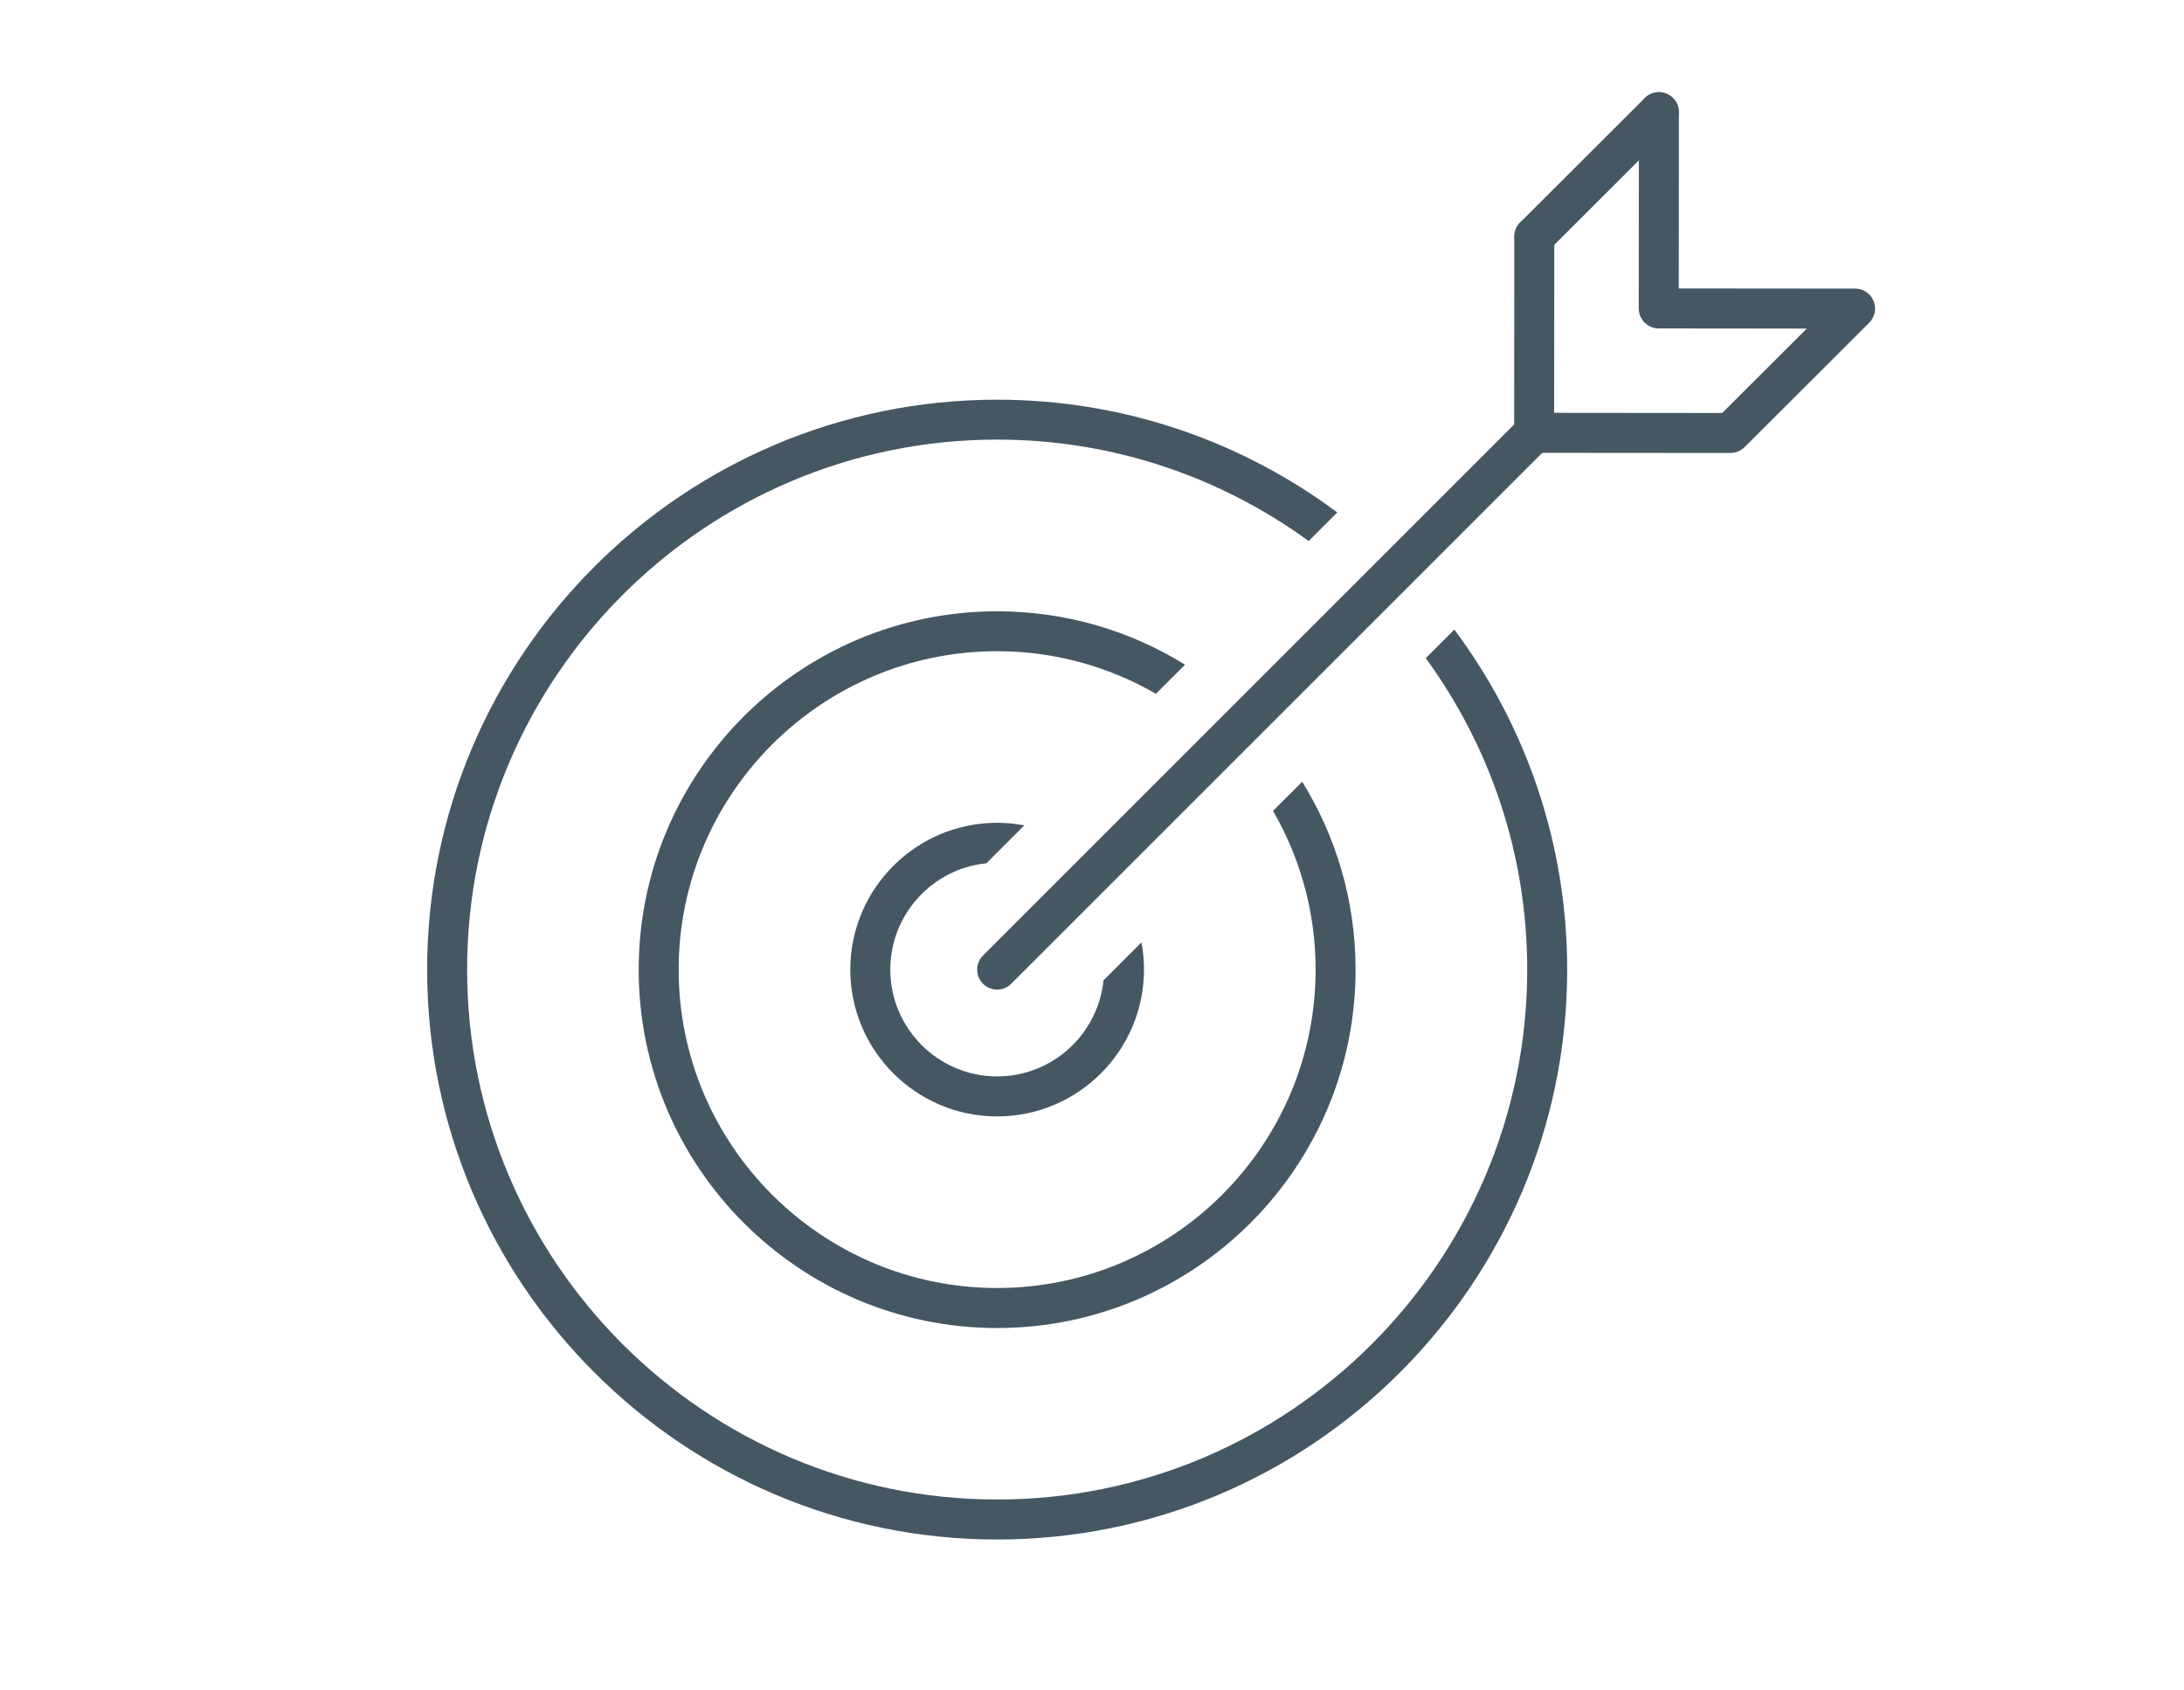
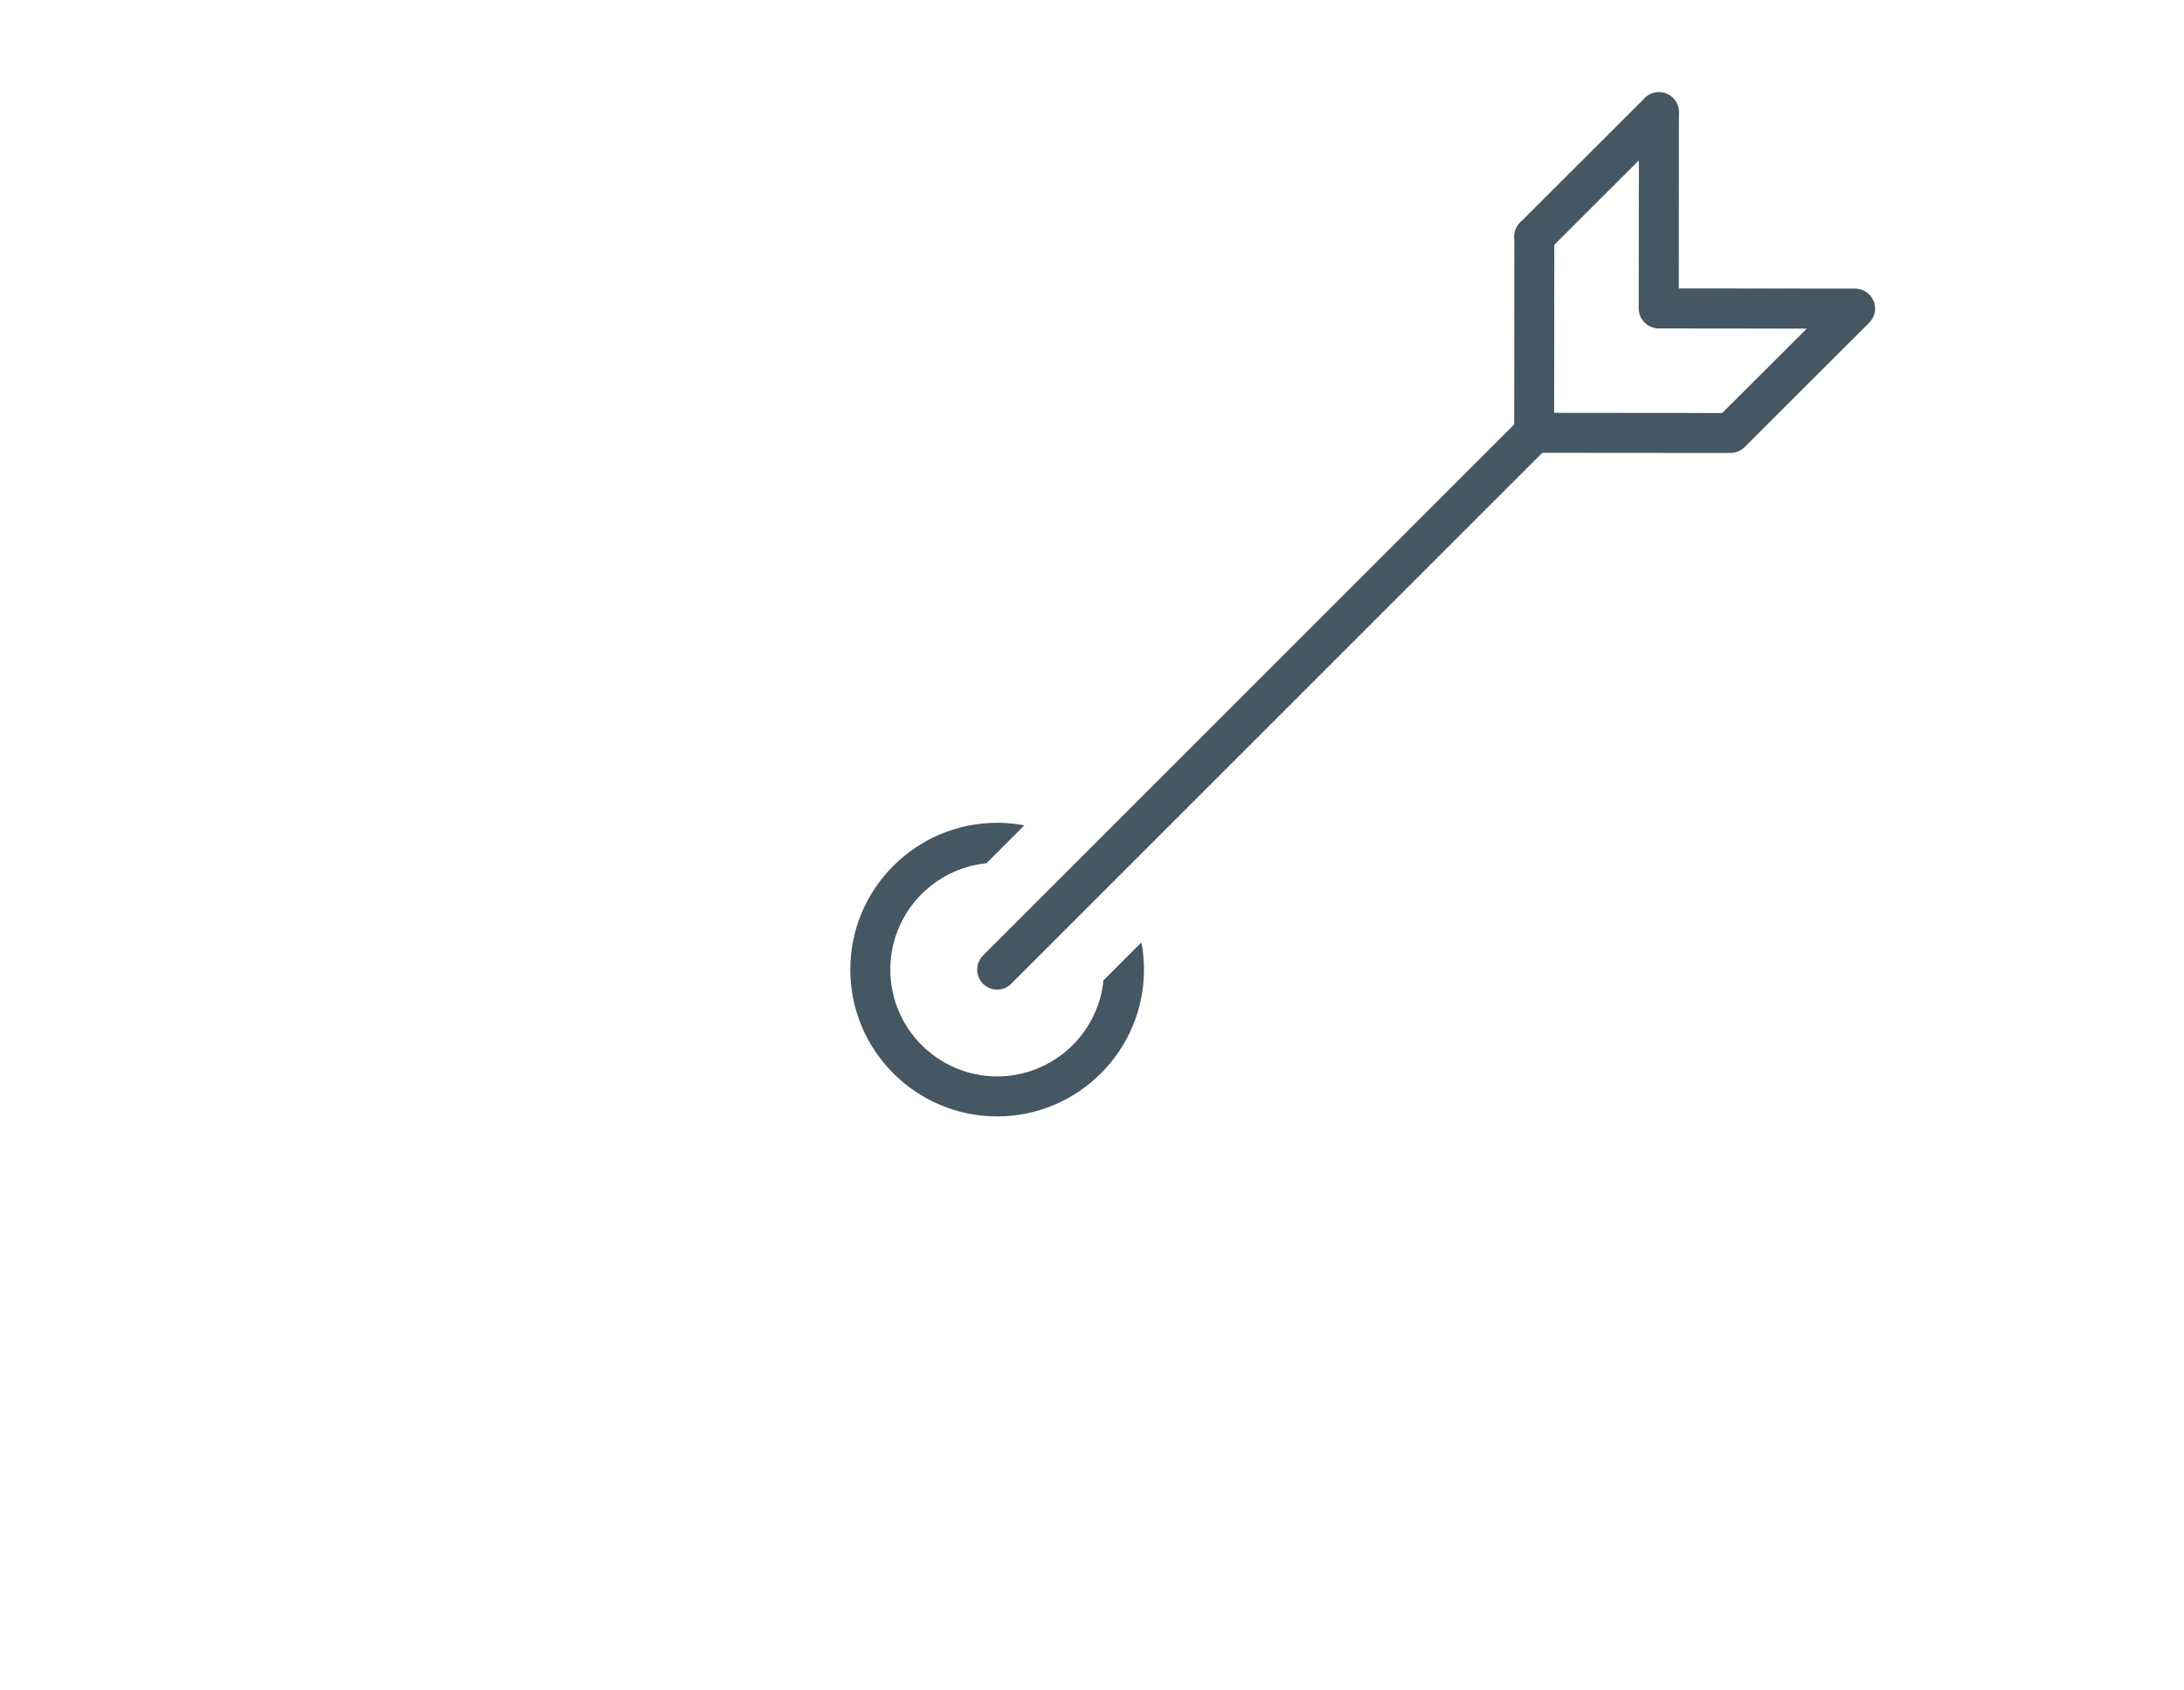
<svg xmlns="http://www.w3.org/2000/svg" version="1.1" id="Ebene_1" x="0px" y="0px" viewBox="0 0 415.23 321.32" style="enable-background:new 0 0 415.23 321.32;" xml:space="preserve">
  <style type="text/css">
	.st0{fill:#465764;}
</style>
  <g>
-     <path class="st0" d="M271.07,125.16c12.13,16.64,19.29,37.11,19.29,59.22c0,55.57-45.21,100.78-100.78,100.78   c-55.57,0-100.77-45.21-100.77-100.78c0-55.57,45.21-100.78,100.77-100.78c22.12,0,42.59,7.17,59.23,19.29l5.44-5.44   C236.18,84,213.8,76.01,189.58,76.01c-59.76,0-108.37,48.62-108.37,108.38s48.62,108.38,108.37,108.38   c59.76,0,108.38-48.62,108.38-108.38c0-24.21-7.98-46.6-21.45-64.66L271.07,125.16z" />
-     <path class="st0" d="M242.03,154.2c5.14,8.9,8.1,19.2,8.1,30.19c0,33.39-27.16,60.55-60.55,60.55s-60.55-27.16-60.55-60.55   c0-33.39,27.16-60.55,60.55-60.55c10.99,0,21.3,2.96,30.19,8.1l5.54-5.54c-10.4-6.43-22.64-10.15-35.73-10.15   c-37.58,0-68.15,30.57-68.15,68.15c0,37.58,30.57,68.15,68.15,68.15s68.15-30.57,68.15-68.15c0-13.1-3.72-25.34-10.15-35.73   L242.03,154.2z" />
    <path class="st0" d="M209.8,186.43c-1.03,10.24-9.7,18.27-20.21,18.27c-11.2,0-20.32-9.11-20.32-20.32   c0-10.51,8.03-19.19,18.27-20.21l7.21-7.21c-1.67-0.32-3.4-0.49-5.17-0.49c-15.39,0-27.92,12.52-27.92,27.92   c0,15.39,12.52,27.92,27.92,27.92c15.39,0,27.92-12.52,27.92-27.92c0-1.77-0.17-3.49-0.49-5.17L209.8,186.43z" />
    <g>
      <path class="st0" d="M189.58,188.19c-0.97,0-1.94-0.37-2.69-1.11c-1.48-1.48-1.48-3.89,0-5.37L288.95,79.65    c1.48-1.48,3.89-1.48,5.37,0c1.48,1.48,1.48,3.89,0,5.37L192.27,187.07C191.53,187.82,190.56,188.19,189.58,188.19z" />
    </g>
    <g>
      <g>
        <g>
          <path class="st0" d="M291.72,48.78c-0.97,0-1.95-0.37-2.69-1.12c-1.48-1.49-1.48-3.89,0-5.37l23.68-23.64      c1.49-1.48,3.89-1.48,5.37,0.01c1.48,1.48,1.48,3.89-0.01,5.37L294.4,47.67C293.66,48.41,292.69,48.78,291.72,48.78z" />
        </g>
        <g>
          <path class="st0" d="M329.01,86.14C329.01,86.14,329.01,86.14,329.01,86.14l-37.33-0.03c-2.1,0-3.8-1.7-3.8-3.8l0.03-37.32      c0-2.1,1.7-3.8,3.8-3.8c0,0,0,0,0,0c2.1,0,3.8,1.7,3.8,3.8l-0.03,33.52l31.95,0.03l16.08-16.05l-28.15-0.03      c-1.01,0-1.97-0.4-2.69-1.12c-0.71-0.71-1.11-1.68-1.11-2.69l0.04-37.32c0-2.1,1.7-3.8,3.8-3.8c0,0,0,0,0,0      c2.1,0,3.8,1.7,3.8,3.8l-0.03,33.52l33.53,0.03c1.54,0,2.92,0.93,3.51,2.35c0.59,1.42,0.26,3.05-0.83,4.14L331.7,85.02      C330.98,85.74,330.02,86.14,329.01,86.14z" />
        </g>
      </g>
    </g>
  </g>
</svg>